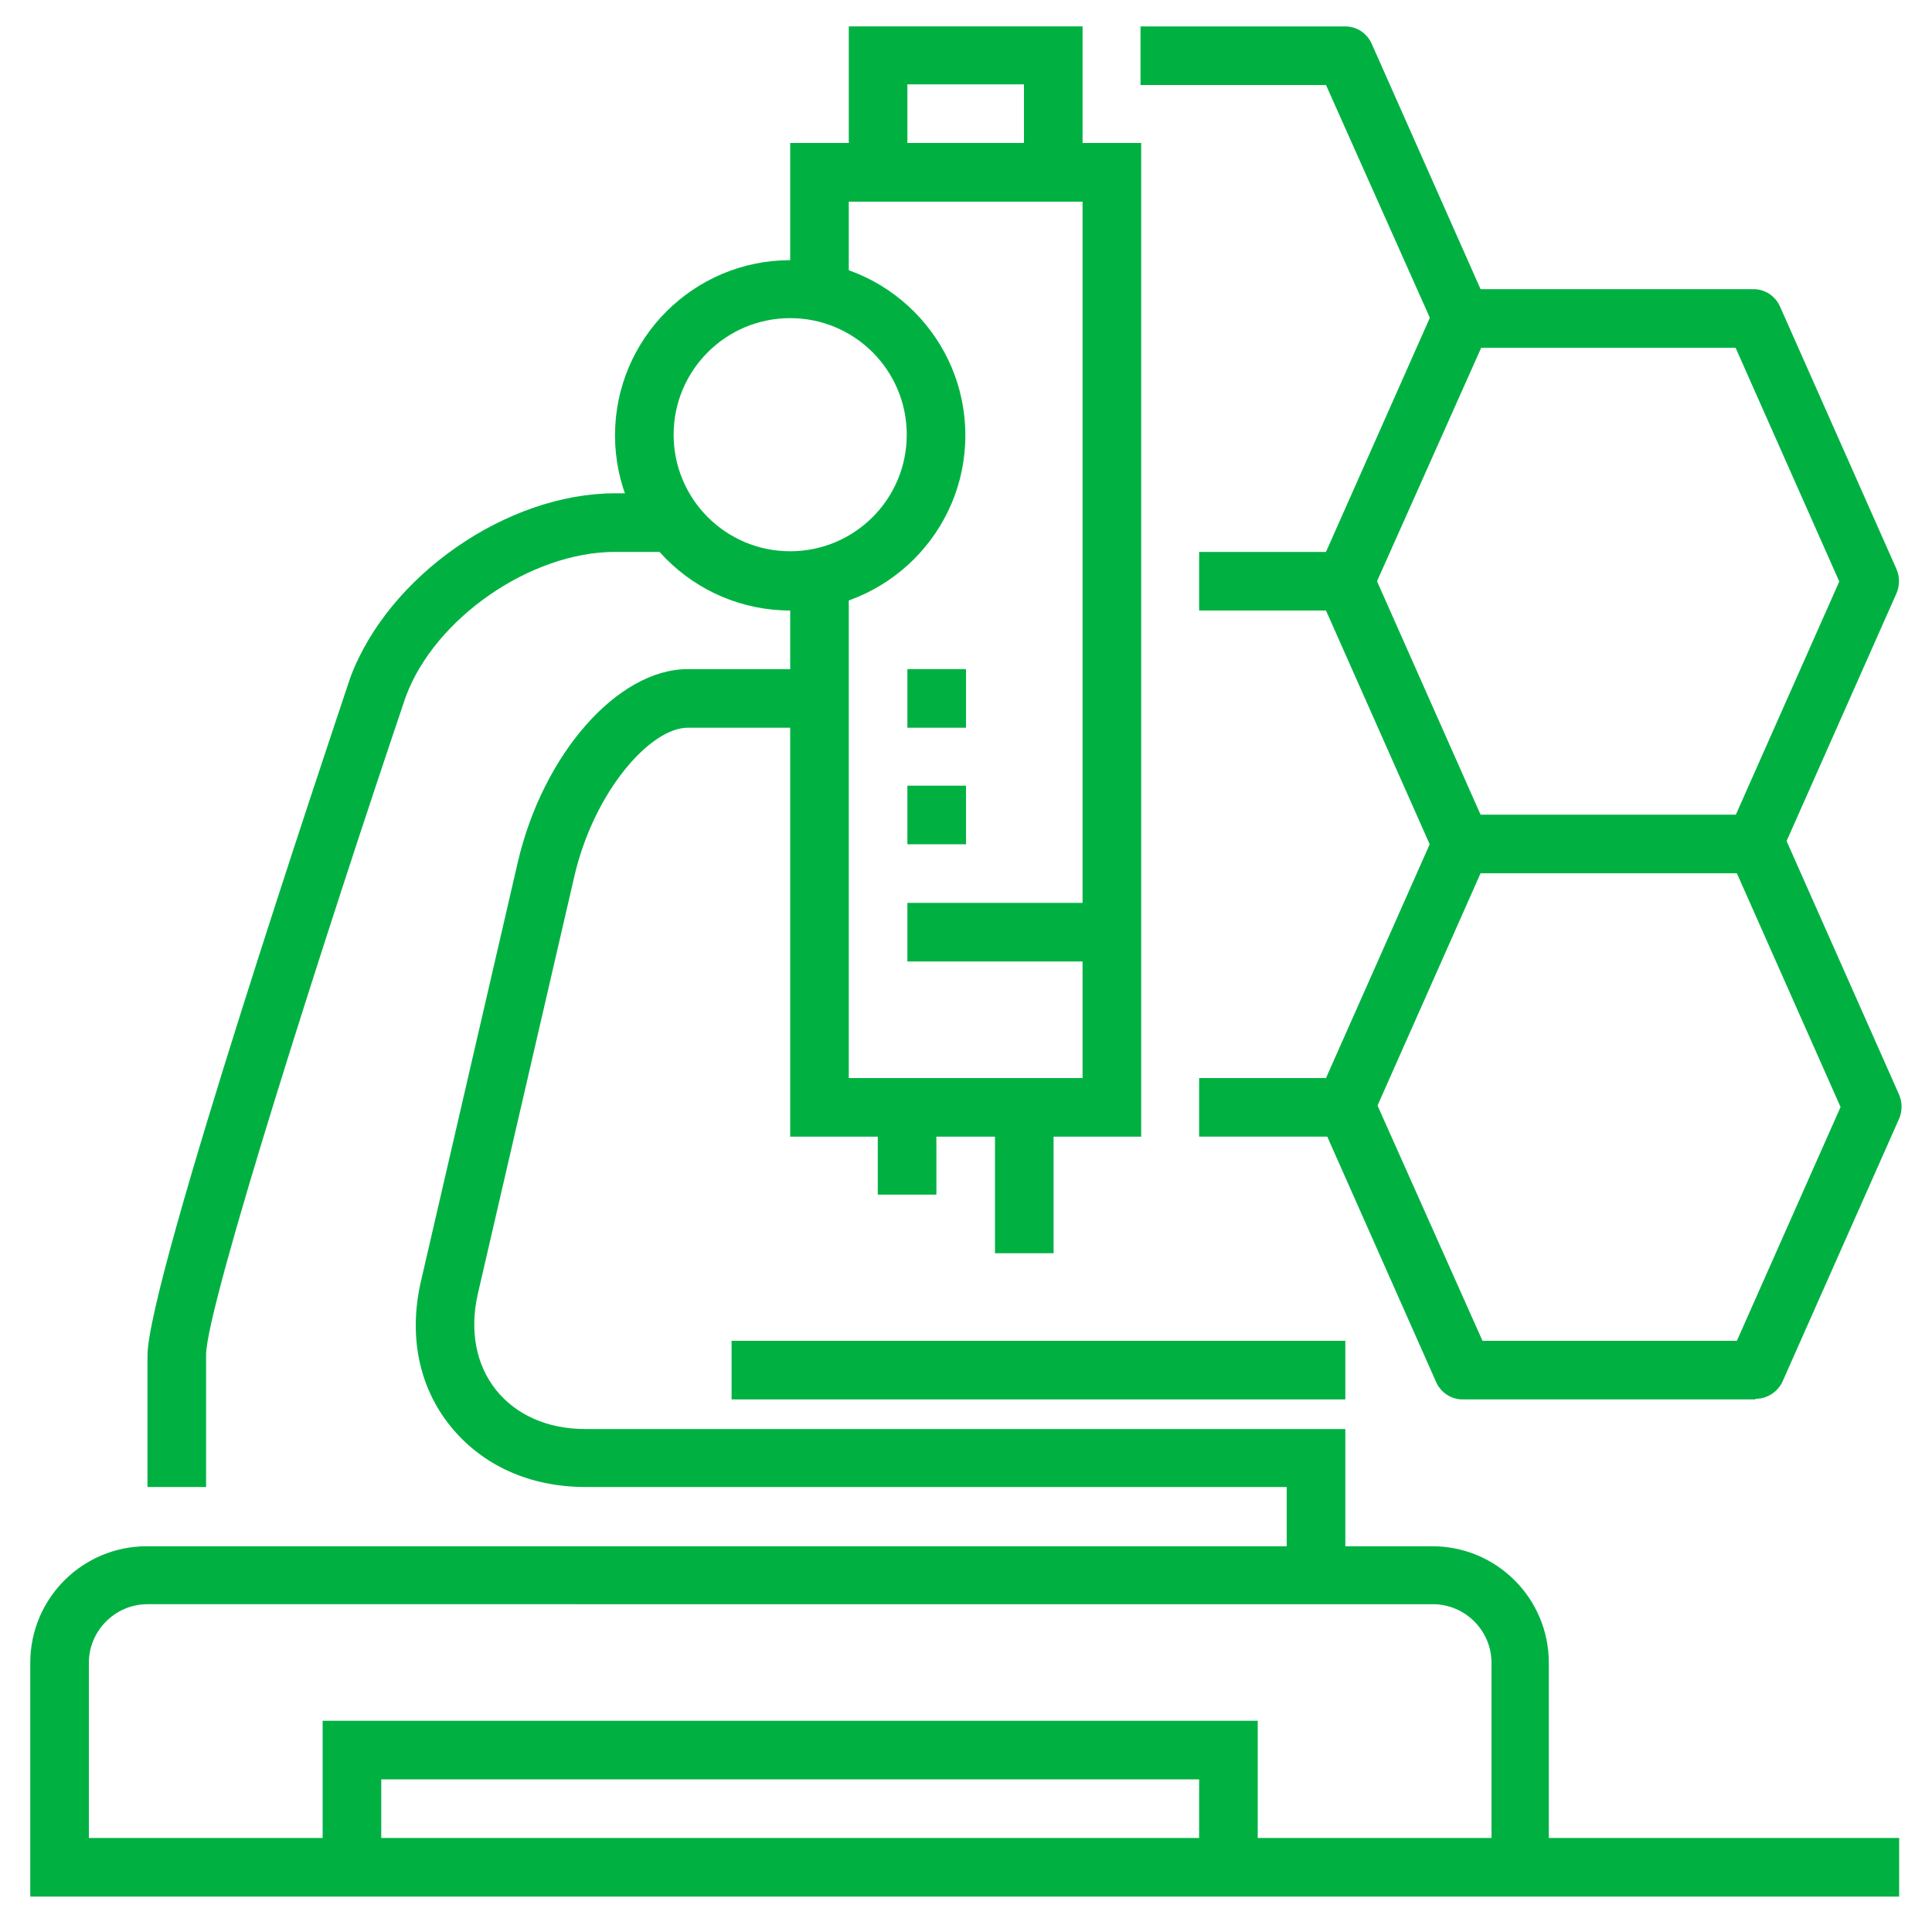
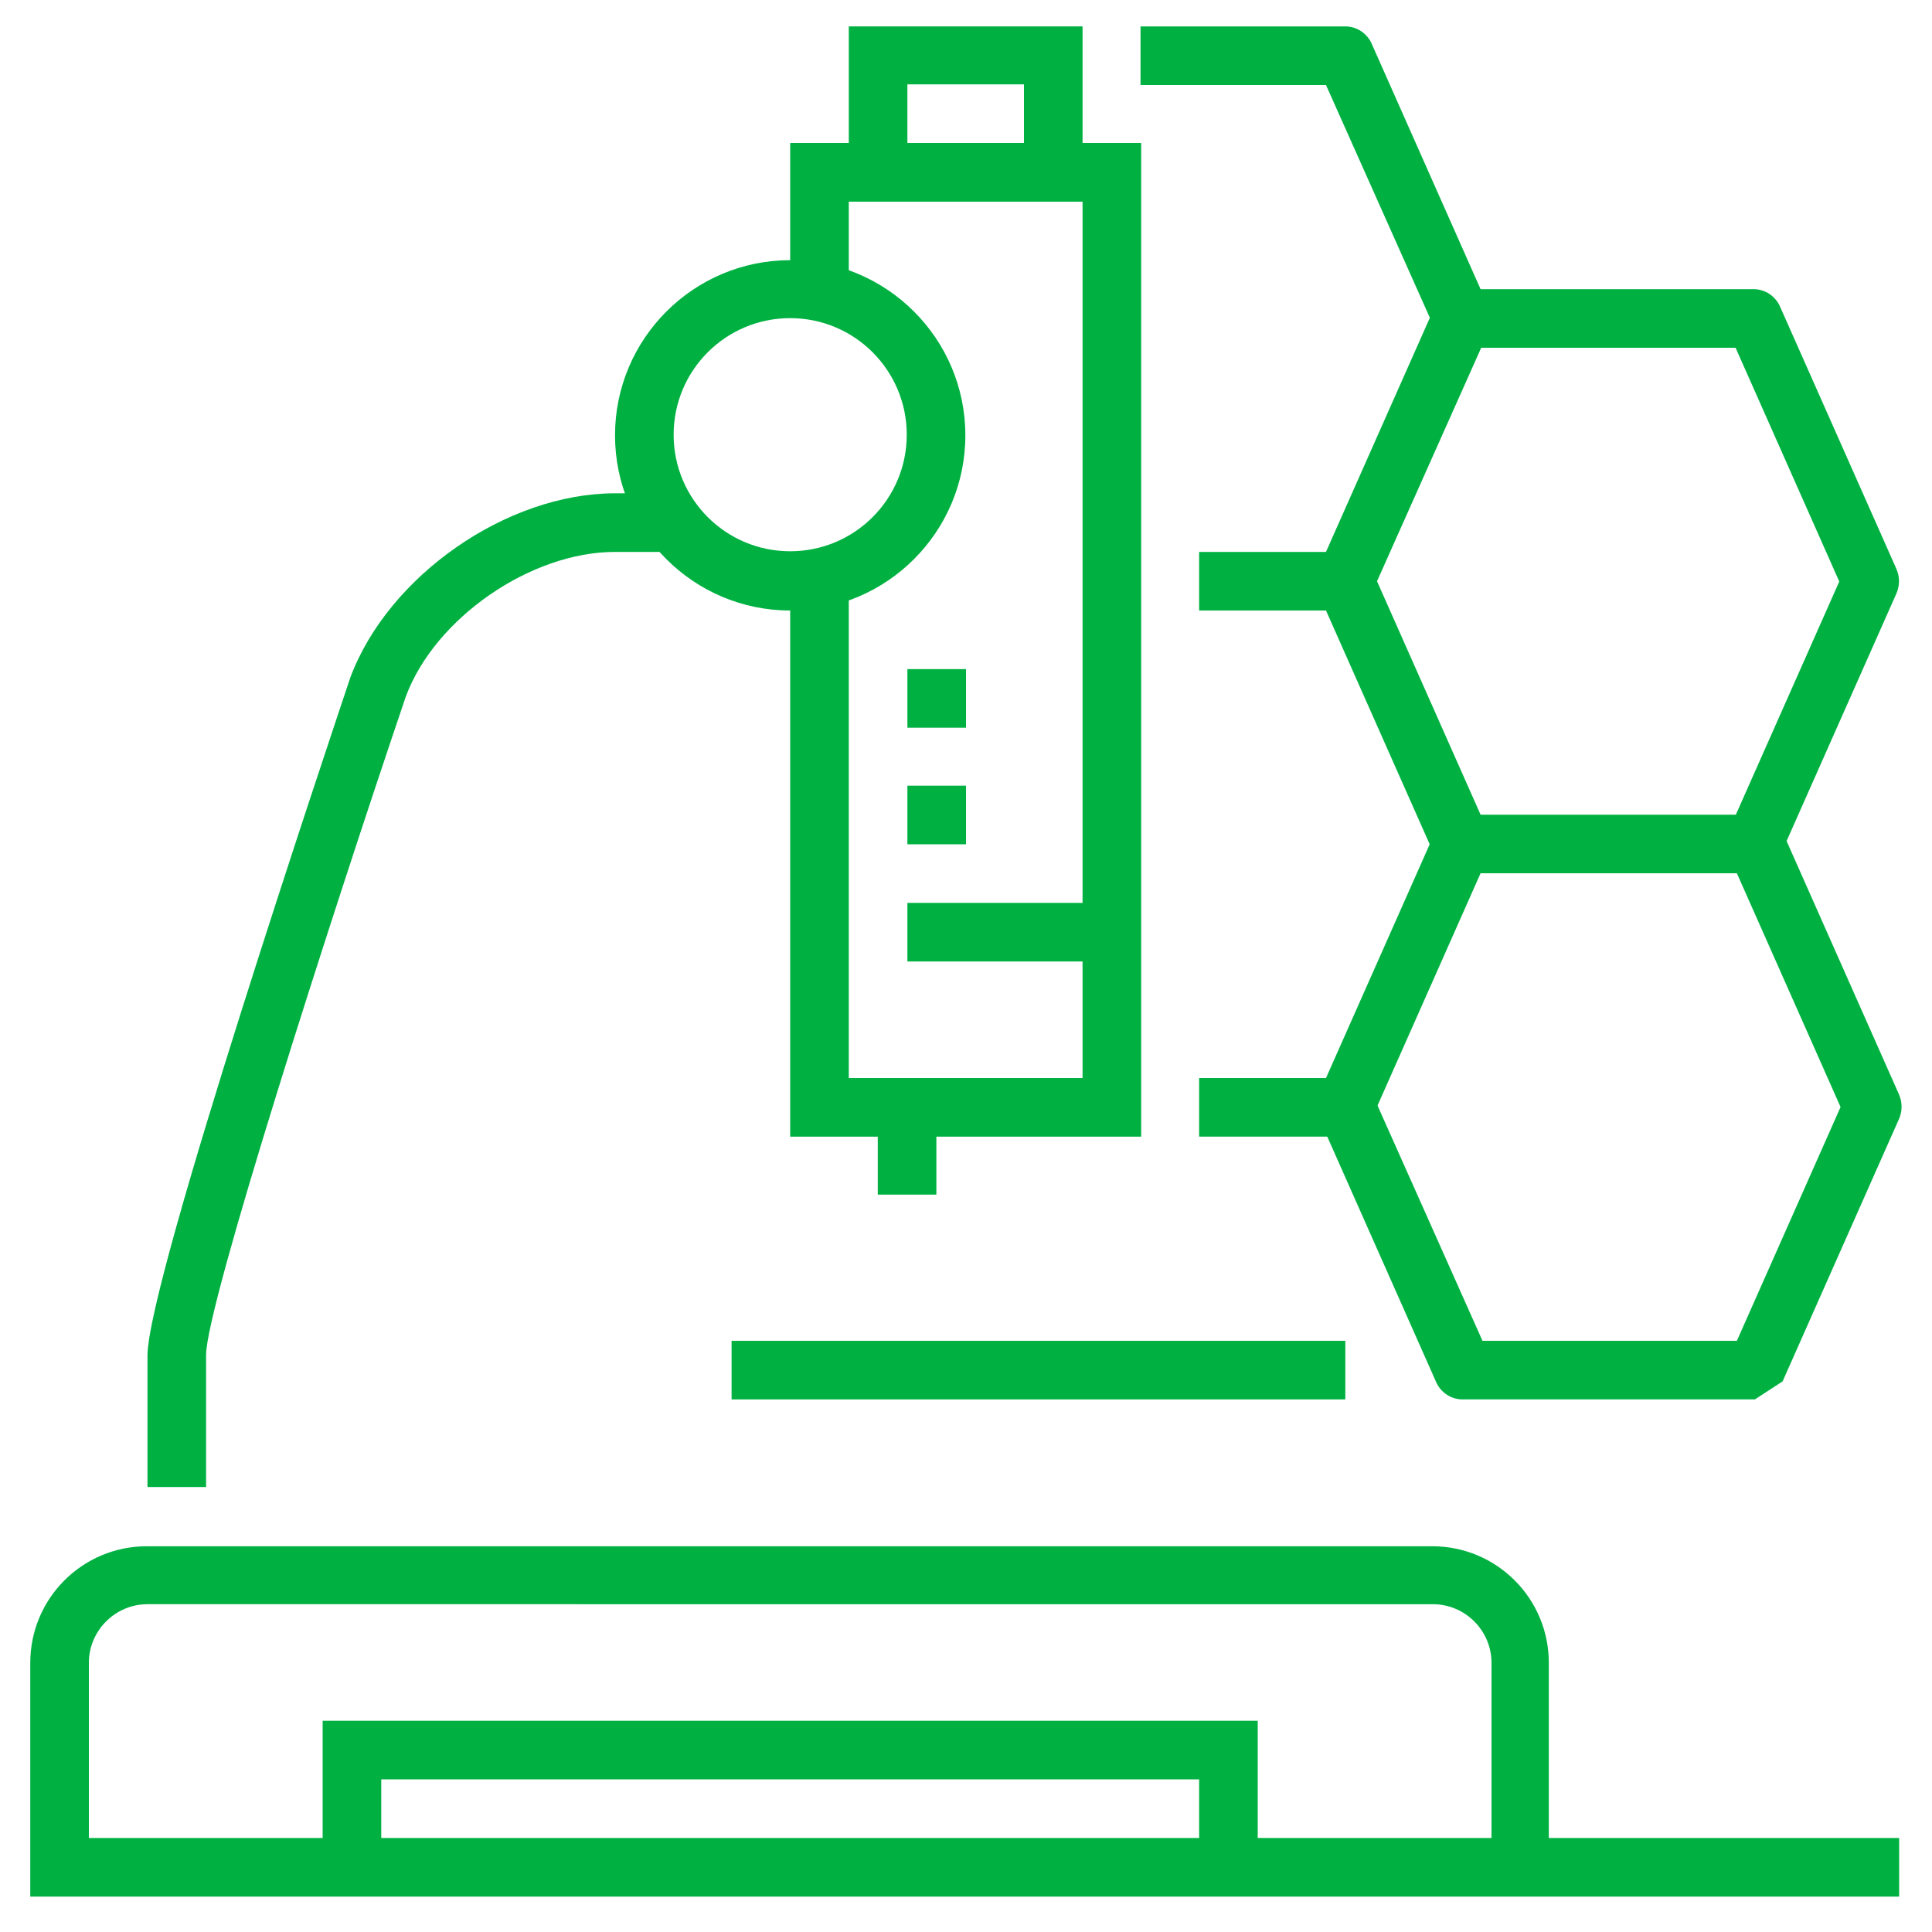
<svg xmlns="http://www.w3.org/2000/svg" id="Layer_1" data-name="Layer 1" viewBox="0 0 30 30">
  <defs>
    <style>
      .cls-1 {
        fill: #00b142;
      }
    </style>
  </defs>
  <polygon class="cls-1" points="19.53 28.99 18.62 28.99 18.62 27.63 5.92 27.63 5.92 28.99 5.01 28.99 5.01 26.72 19.53 26.72 19.53 28.99" />
  <path class="cls-1" d="m29.51,29.45H.47v-3.63c0-1,.81-1.81,1.81-1.81h19.96c1,0,1.81.81,1.81,1.81v2.72h5.44v.91Zm-28.13-.91h21.78v-2.72c0-.5-.41-.91-.91-.91H2.29c-.5,0-.91.41-.91.91v2.72Z" />
-   <path class="cls-1" d="m20.89,24.45h-.91v-1.36h-10.89c-.87,0-1.61-.34-2.1-.95-.49-.61-.65-1.41-.45-2.26l1.5-6.49c.39-1.68,1.55-3,2.64-3h2.04v.91h-2.04c-.58,0-1.45.98-1.76,2.3l-1.5,6.49c-.13.57-.03,1.1.28,1.49.31.39.8.61,1.39.61h11.8v2.27Z" />
  <path class="cls-1" d="m12.27,9.48c-1.5,0-2.72-1.22-2.72-2.72s1.22-2.72,2.72-2.72,2.72,1.22,2.72,2.72-1.22,2.72-2.72,2.72Zm0-4.54c-1,0-1.81.81-1.81,1.81s.81,1.81,1.81,1.81,1.81-.81,1.81-1.81-.81-1.81-1.81-1.81Z" />
  <polygon class="cls-1" points="17.72 17.65 12.27 17.65 12.27 9.03 13.18 9.03 13.18 16.74 16.81 16.74 16.81 3.13 13.18 3.13 13.18 4.49 12.27 4.49 12.27 2.22 17.72 2.22 17.72 17.65" />
  <path class="cls-1" d="m3.2,23.09h-.91v-2.04c0-1.16,2.83-9.57,3.15-10.53.59-1.58,2.43-2.86,4.11-2.86h.91v.91h-.91c-1.31,0-2.8,1.03-3.25,2.25-1.2,3.54-3.1,9.46-3.1,10.22v2.04Z" />
  <path class="cls-1" d="m16.81,3.13h-3.63V.41h3.63v2.72Zm-2.72-.91h1.81v-.91h-1.81v.91Z" />
  <rect class="cls-1" x="14.09" y="14.02" width="3.18" height=".91" />
  <rect class="cls-1" x="11.36" y="20.82" width="9.53" height=".91" />
  <rect class="cls-1" x="14.09" y="12.2" width=".91" height=".91" />
  <rect class="cls-1" x="14.09" y="10.39" width=".91" height=".91" />
  <path class="cls-1" d="m20.89,17.65h-2.27v-.91h1.97l1.61-3.63-1.61-3.63h-1.97v-.91h2.27c.18,0,.34.11.41.27l1.81,4.08c.05.12.05.25,0,.37l-1.81,4.08c-.07.16-.24.27-.41.27Z" />
  <path class="cls-1" d="m22.29,5.13l-1.7-3.81h-2.88V.41h3.18c.18,0,.34.11.41.27l1.81,4.08-.83.37Z" />
  <path class="cls-1" d="m27.66,13.3l-.83-.37,1.73-3.9-1.61-3.63h-3.95l-1.7,3.81-.83-.37,1.81-4.08c.07-.16.24-.27.41-.27h4.54c.18,0,.34.11.41.27l1.81,4.08c.05.12.05.25,0,.37l-1.81,4.08Z" />
-   <path class="cls-1" d="m27.25,21.73h-4.54c-.18,0-.34-.11-.41-.27l-1.81-4.08.83-.37,1.7,3.81h3.95l1.61-3.63-1.61-3.63h-4.24v-.91h4.54c.18,0,.34.11.41.27l1.81,4.08c.05.12.05.25,0,.37l-1.81,4.08c-.07.16-.24.27-.41.27Z" />
+   <path class="cls-1" d="m27.25,21.73h-4.54c-.18,0-.34-.11-.41-.27l-1.81-4.08.83-.37,1.7,3.81h3.95l1.61-3.63-1.61-3.63h-4.24v-.91h4.54c.18,0,.34.11.41.27l1.81,4.08c.05.12.05.25,0,.37l-1.81,4.08Z" />
  <rect class="cls-1" x="13.63" y="17.19" width=".91" height="1.36" />
-   <rect class="cls-1" x="15.45" y="17.19" width=".91" height="2.27" />
</svg>